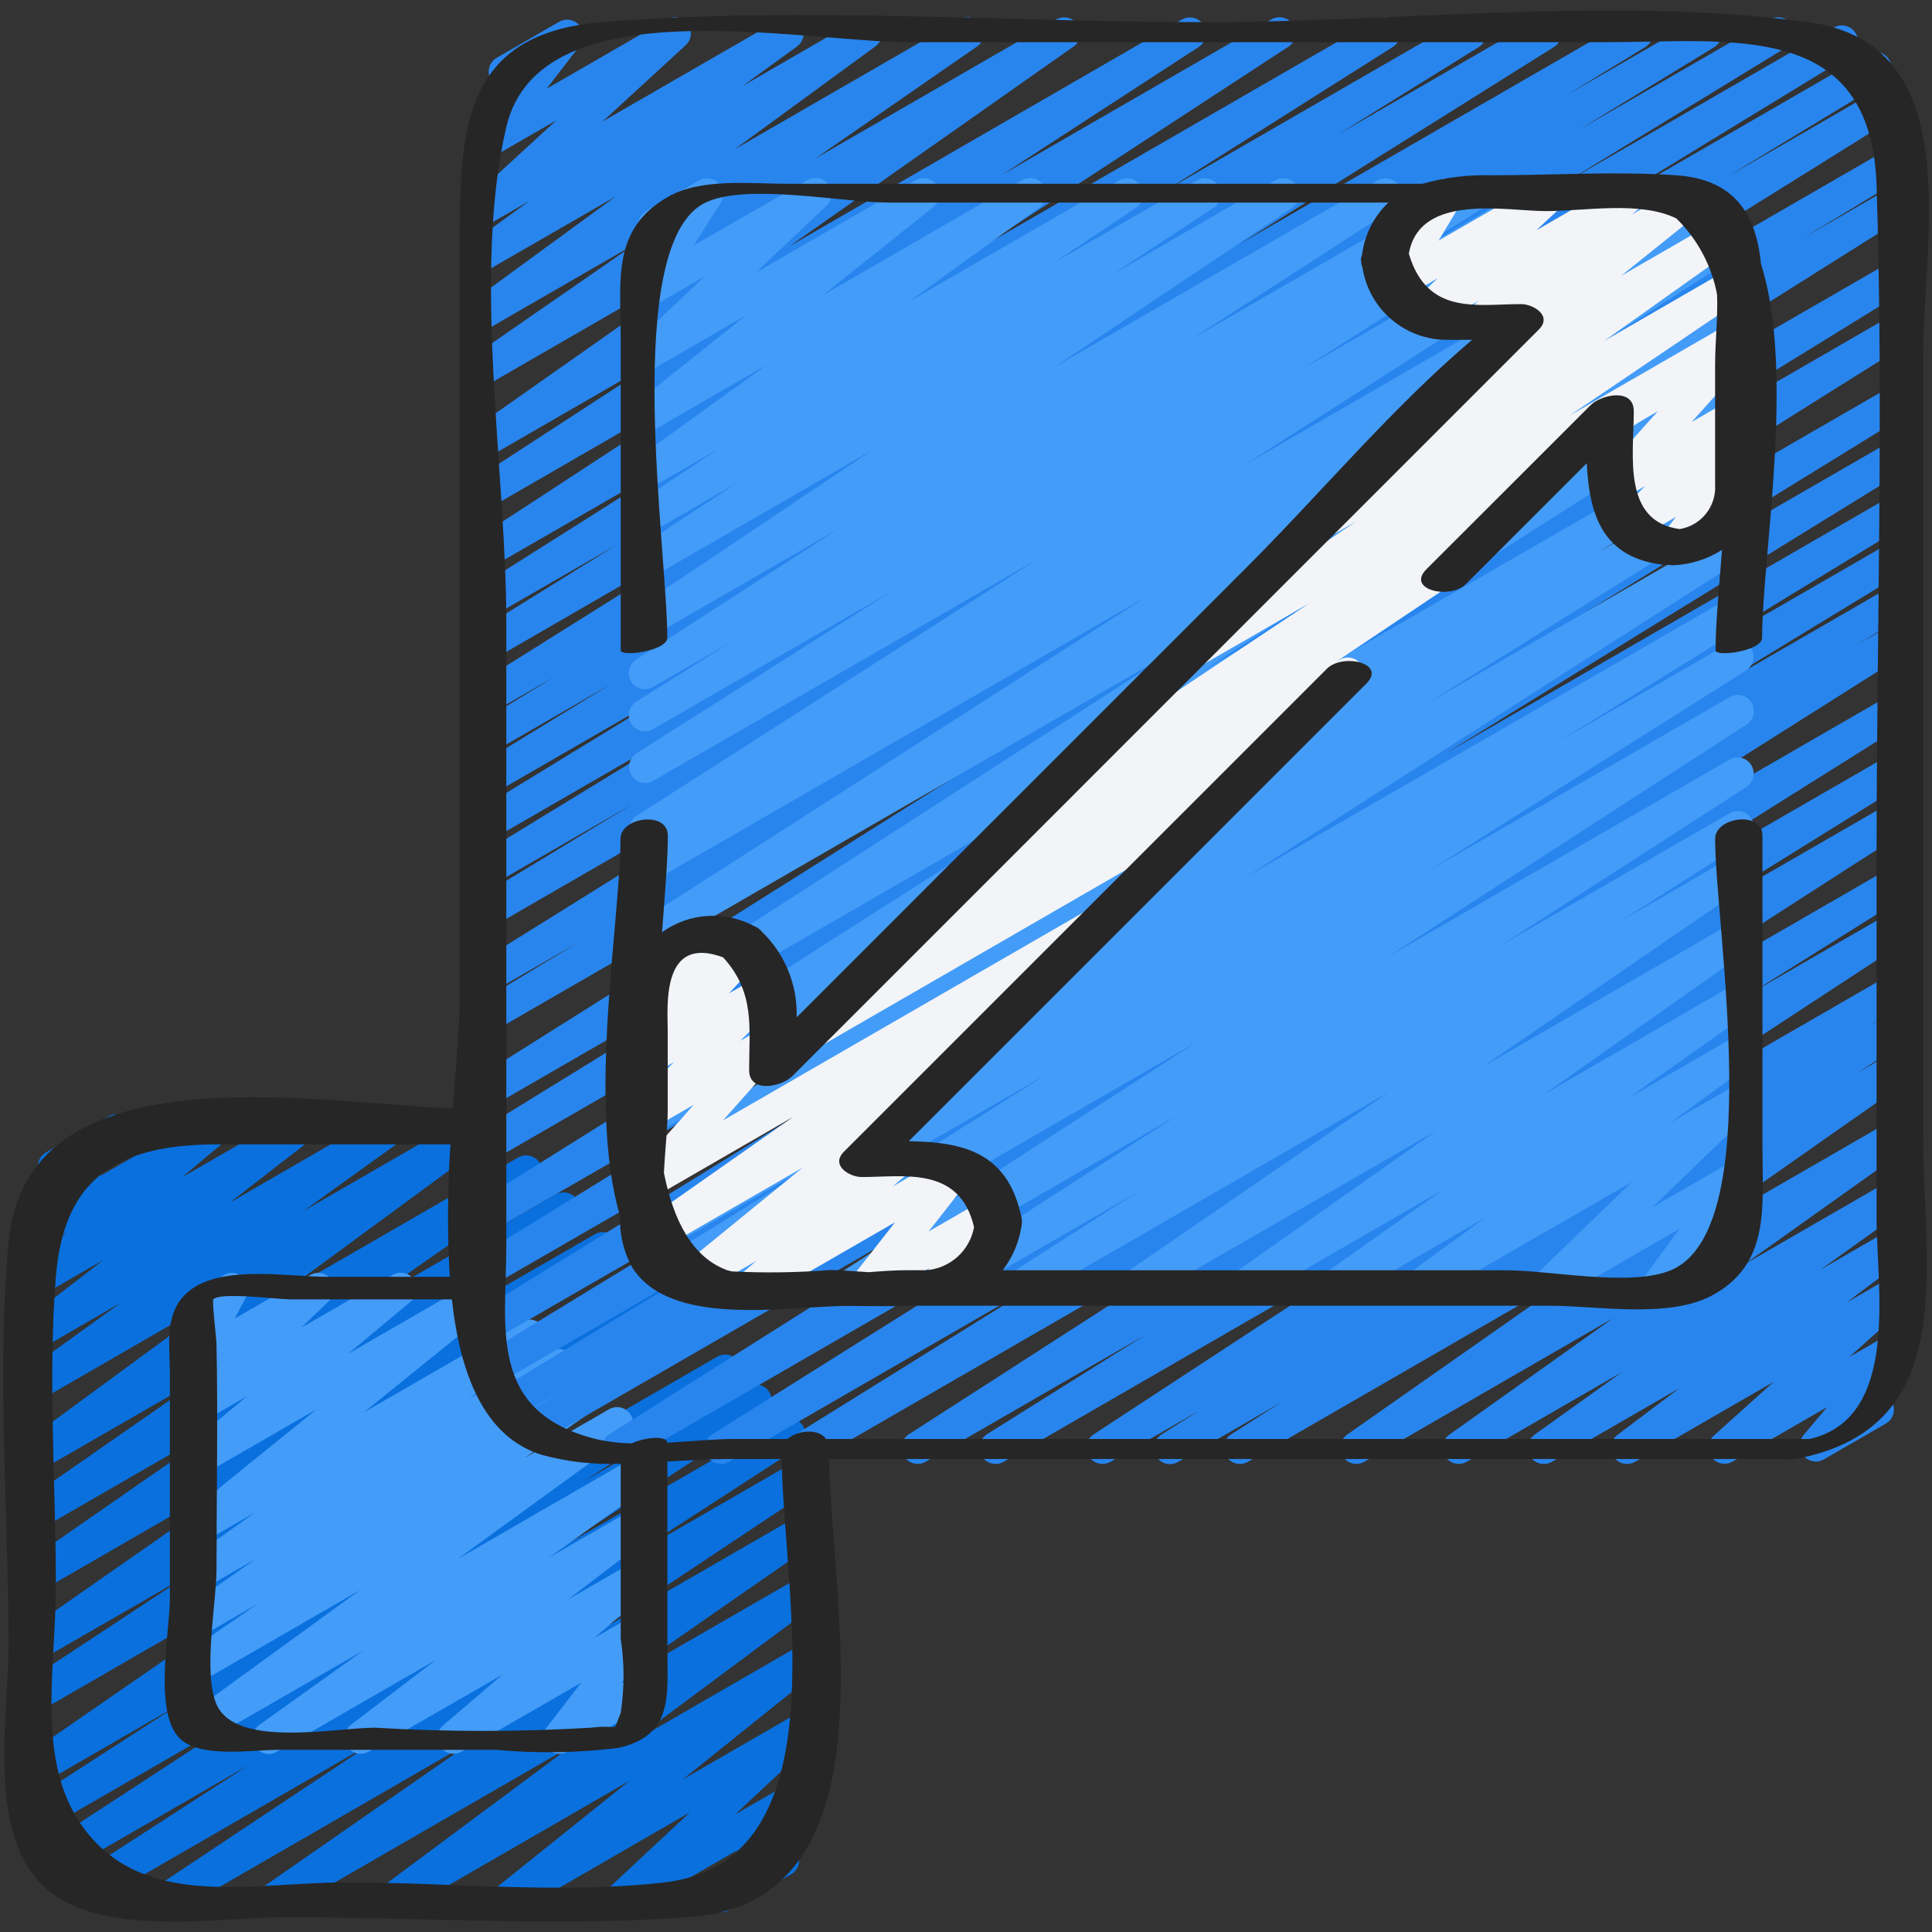
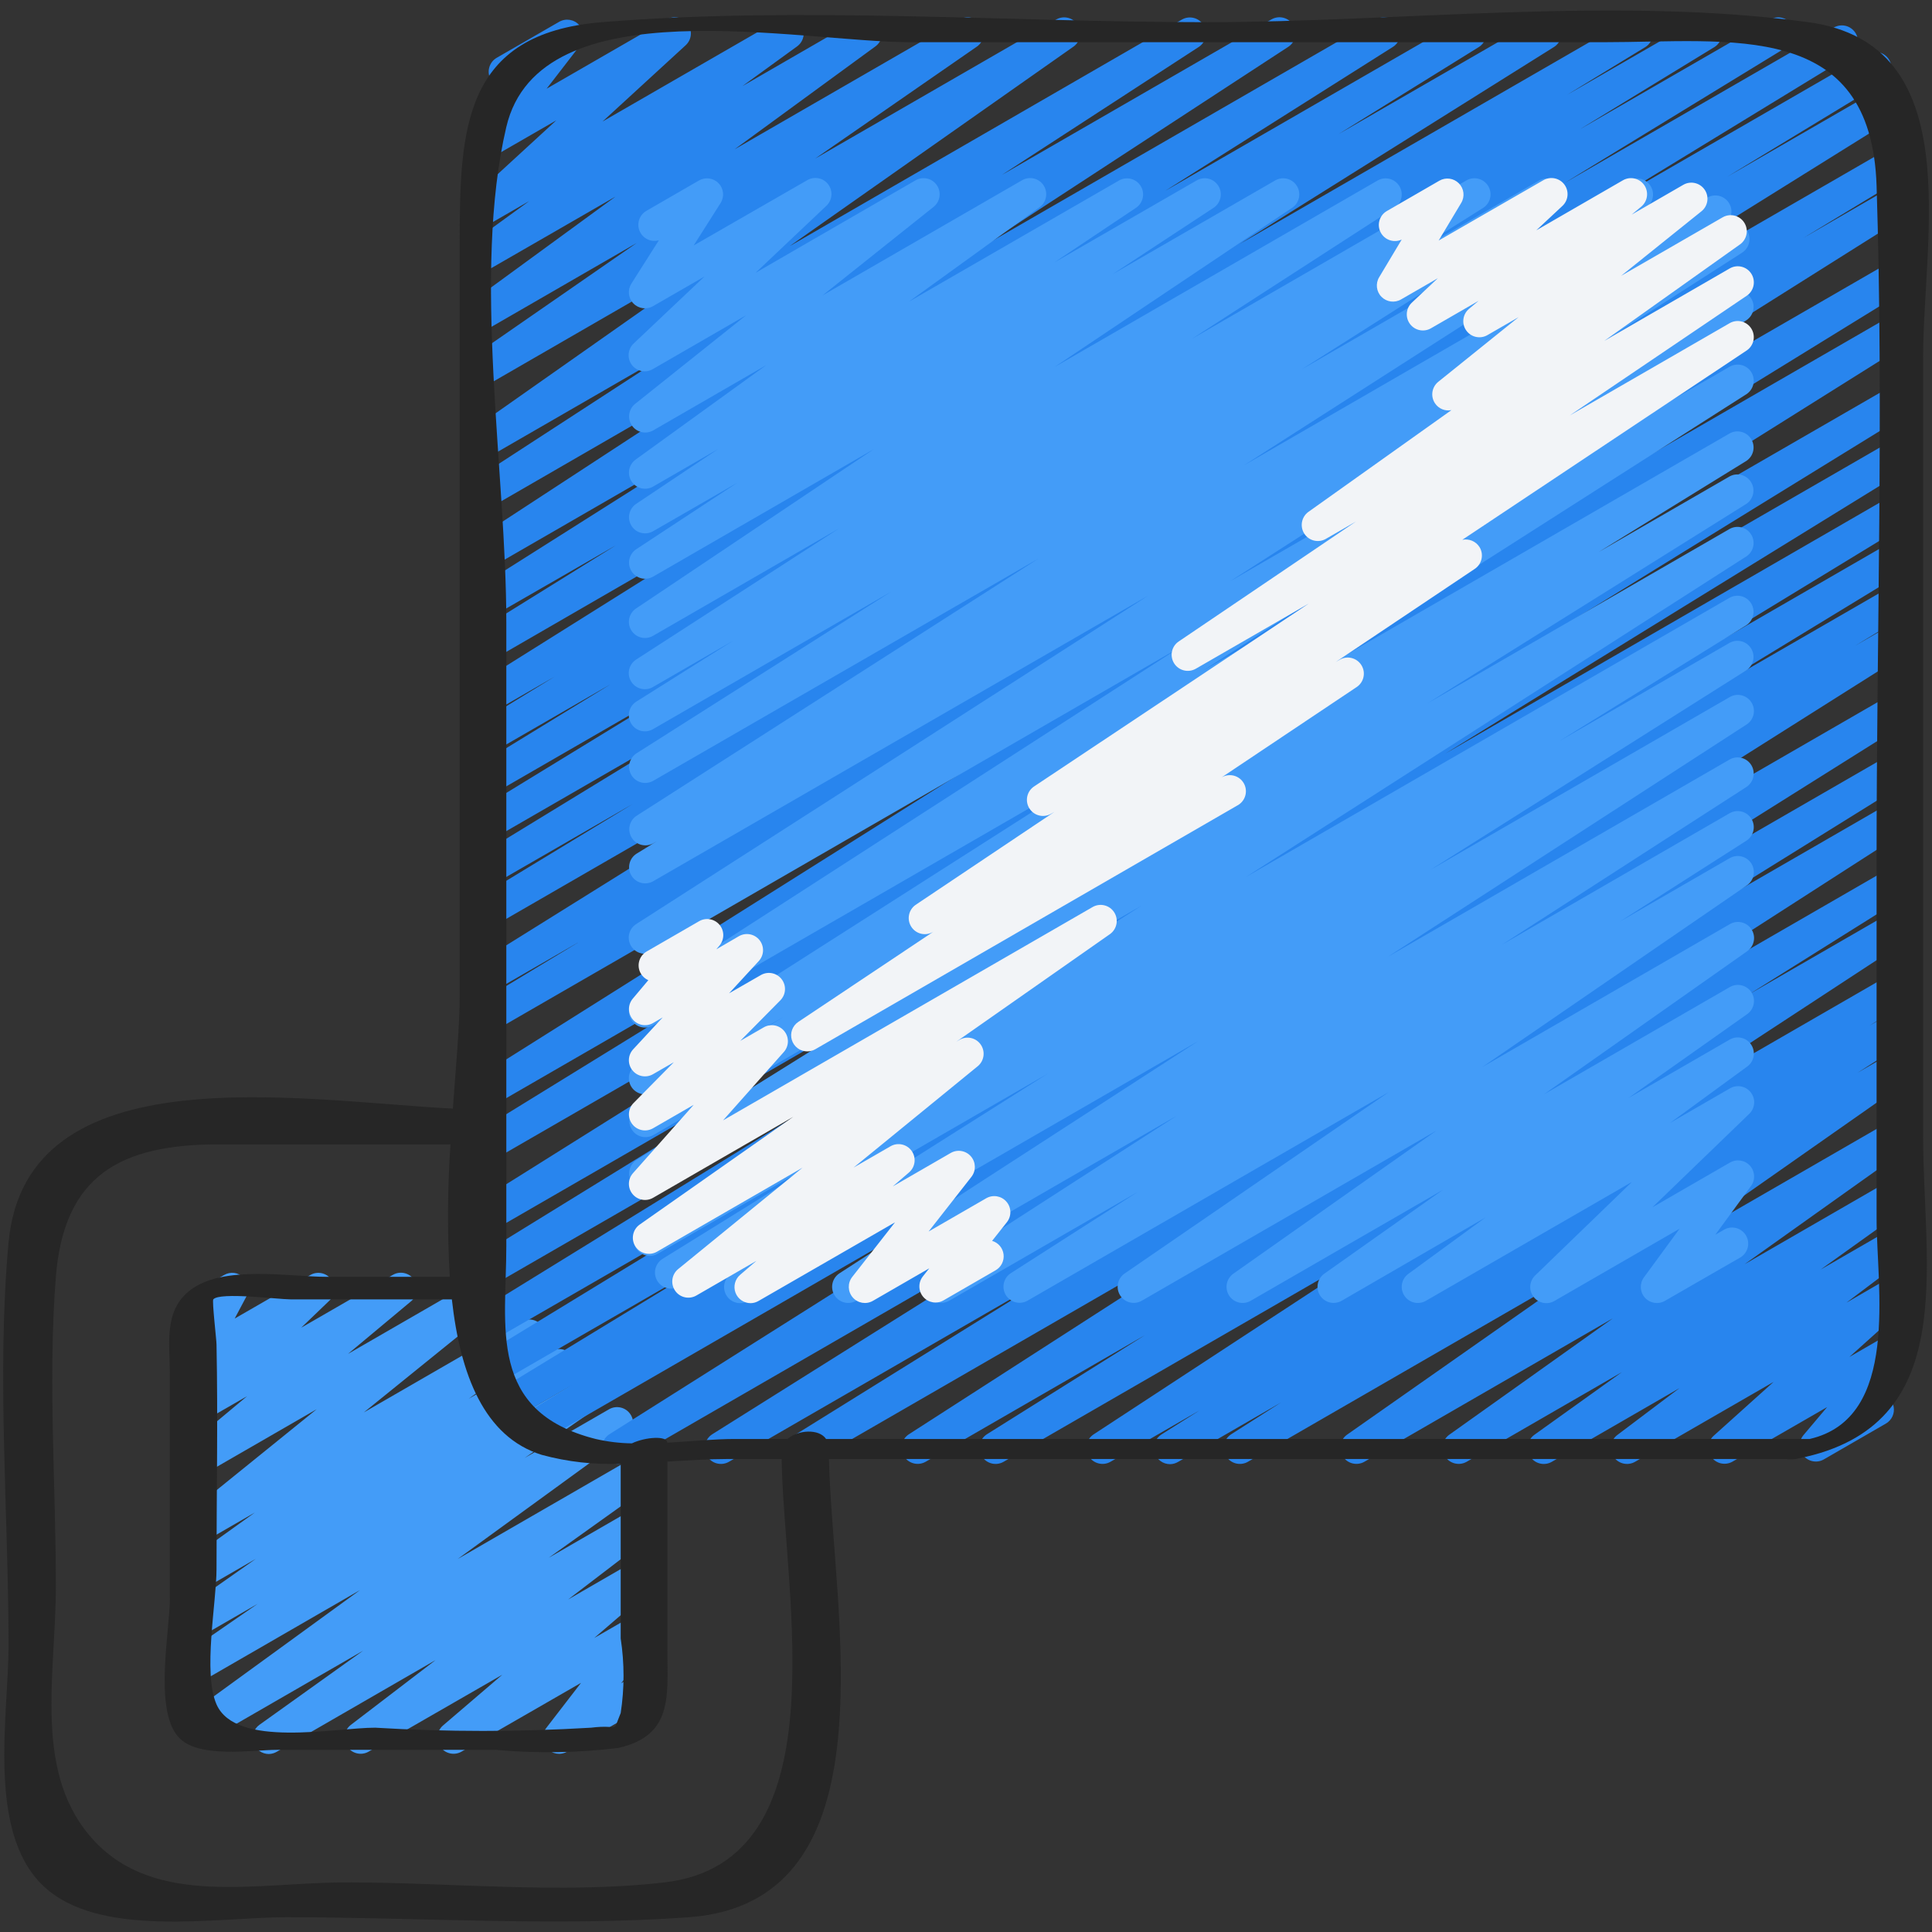
<svg xmlns="http://www.w3.org/2000/svg" height="512" viewBox="0 0 60 60" width="512">
  <rect x="0" y="0" width="60" height="60" fill="#333333" stroke="none" />
  <g id="012---Scale" fill="none">
-     <path id="Path" d="m5.187 59.471c-.22 0-.415-.144-.479-.355-.064-.211.018-.439.201-.561l6.7-4.459-8.642 4.989c-.236.144-.543.07-.687-.166-.144-.236-.07-.543.165-.688l5.276-3.414-5.815 3.357c-.235.136-.535.061-.677-.171-.142-.231-.073-.534.154-.681l6.558-4.282-6.579 3.8c-.235.134-.533.057-.674-.174-.141-.231-.073-.531.153-.679l4.659-3.014-4.22 2.437c-.232.131-.526.057-.668-.168-.142-.225-.083-.522.134-.676l9.96-6.888-9.426 5.441c-.233.125-.523.048-.662-.177s-.079-.519.137-.672l5.038-3.324-4.513 2.6c-.232.133-.527.06-.671-.165-.143-.226-.084-.524.135-.678l8.17-5.704-7.635 4.411c-.232.135-.53.063-.674-.164-.144-.227-.083-.527.139-.68l6.642-4.613-6.107 3.525c-.231.128-.522.054-.664-.169-.142-.223-.086-.518.128-.673l5.657-3.937-5.121 2.952c-.23.133-.524.063-.669-.16-.145-.222-.091-.519.123-.676l6.567-4.824-6.021 3.476c-.231.134-.526.063-.671-.161-.145-.224-.088-.522.129-.678l3.029-2.178-2.487 1.435c-.228.13-.517.062-.663-.156s-.099-.511.107-.672l2.485-1.927-1.929 1.113c-.224.126-.506.061-.654-.149-.148-.21-.112-.497.082-.665l1.37-1.157-.8.46c-.209.119-.472.073-.628-.109-.156-.183-.16-.45-.01-.638l1.02-1.261c-.223-.007-.414-.162-.469-.379s.042-.443.236-.554l1.933-1.116c.209-.123.475-.078.633.105s.161.454.008.642l-.889 1.1 3.338-1.923c.224-.126.506-.061.654.149.148.21.112.497-.082.665l-1.366 1.149 3.413-1.97c.228-.133.519-.066.667.153.147.219.099.514-.11.675l-2.486 1.927 4.776-2.757c.231-.134.526-.063.671.161s.088.522-.129.678l-3.032 2.181 5.235-3.022c.23-.133.524-.063.669.16s.091.519-.123.676l-6.566 4.824 7.45-4.3c.232-.133.527-.06.671.165.143.226.084.524-.135.678l-5.649 3.936 6.272-3.628c.232-.135.53-.063.674.164.144.227.083.527-.139.68l-6.644 4.62 7.335-4.234c.232-.133.527-.06.671.165.143.226.084.524-.135.678l-8.168 5.7 8.99-5.189c.233-.125.523-.048.662.177s.079.519-.137.672l-5.032 3.319 5.5-3.175c.231-.126.521-.051.662.171.141.223.085.517-.128.672l-9.96 6.893 10.88-6.281c.234-.131.53-.054.67.175s.075.527-.148.677l-4.664 3.016 5.08-2.933c.235-.136.535-.061.677.171.142.231.073.534-.154.681l-6.561 4.281 7.085-4.091c.235-.134.533-.057.674.174.141.231.073.531-.153.679l-5.276 3.418 5.21-3.008c.234-.133.53-.057.672.171s.078.528-.145.678l-6.7 4.459 6.172-3.564c.232-.135.53-.063.674.164.144.227.083.527-.139.68l-6.606 4.587 6.072-3.5c.229-.133.523-.064.669.157.146.222.093.519-.12.677l-5.853 4.353 5.3-3.062c.226-.126.51-.058.656.155.146.213.105.502-.094.667l-4.078 3.272 3.522-2.033c.221-.13.504-.072.656.134s.124.494-.065.666l-2.481 2.316 1.89-1.091c.207-.114.466-.067.62.112.154.179.162.442.018.63l-1.028 1.277c.224.006.417.16.472.377.055.217-.041.444-.235.556l-1.924 1.111c-.208.12-.473.075-.63-.107-.157-.183-.161-.451-.01-.639l.9-1.119-3.369 1.944c-.221.13-.504.072-.656-.134s-.124-.494.065-.666l2.481-2.315-5.394 3.115c-.226.126-.51.058-.656-.155-.146-.213-.105-.502.094-.667l4.08-3.273-7.1 4.1c-.229.133-.523.064-.669-.157-.146-.222-.093-.519.12-.677l5.855-4.354-8.984 5.183c-.232.129-.524.055-.666-.169-.142-.224-.085-.52.131-.674l6.6-4.586-9.4 5.429c-.076.045-.162.07-.25.071z" fill="#0970de" />
    <path id="Path" d="m8.35 54.472c-.218.001-.412-.14-.478-.347s.009-.435.187-.561l3.217-2.3-4.8 2.769c-.23.128-.519.056-.663-.165-.143-.221-.091-.514.12-.672l5.245-3.813-4.9 2.829c-.232.135-.53.063-.674-.164-.144-.227-.083-.527.139-.68l2.257-1.559-1.72.992c-.232.135-.529.064-.674-.163-.145-.226-.085-.526.136-.679l2.2-1.546-1.66.958c-.231.13-.523.058-.666-.164-.144-.223-.089-.518.125-.675l2.174-1.559-1.633.942c-.226.127-.511.061-.658-.152-.147-.213-.106-.504.094-.669l4.117-3.33-3.554 2.05c-.224.128-.508.064-.656-.147-.148-.211-.112-.5.083-.667l1.964-1.639-1.394.8c-.219.123-.495.065-.645-.136-.151-.201-.129-.482.05-.657l.88-.846-.285.164c-.193.111-.436.081-.596-.074-.16-.155-.199-.396-.095-.593l.462-.869c-.209-.032-.376-.192-.416-.4-.04-.208.056-.419.239-.526l1.09-.629c.193-.111.436-.081.596.074.16.155.199.396.095.593l-.365.687 2.352-1.355c.219-.123.495-.065.645.136.151.201.129.482-.05.657l-.881.846 2.846-1.641c.224-.129.51-.065.658.147.148.212.11.502-.087.669l-1.963 1.638 4.046-2.335c.226-.127.511-.061.658.152.147.213.106.504-.094.669l-4.118 3.331 4.887-2.821c.231-.13.523-.058.666.164.144.223.089.518-.125.675l-2.172 1.558 2.555-1.475c.232-.135.529-.064.674.163.145.226.085.526-.136.679l-2.194 1.543 2.564-1.48c.232-.135.53-.063.674.164.144.227.083.527-.139.68l-2.259 1.564 2.621-1.512c.23-.131.522-.06.666.162.144.222.091.518-.122.675l-5.246 3.814 5.507-3.179c.231-.136.528-.065.673.16.145.225.087.525-.132.68l-3.219 2.3 2.679-1.546c.228-.129.517-.06.662.158.145.218.098.511-.109.672l-2.631 2.012 2.078-1.2c.223-.126.505-.063.654.146.148.209.115.496-.078.665l-1.843 1.585 1.268-.731c.206-.118.467-.074.624.104s.166.443.022.633l-1.078 1.4.432-.249c.239-.136.543-.053.68.185.137.238.057.542-.18.681l-2.612 1.508c-.206.118-.467.074-.624-.104s-.166-.443-.022-.633l1.079-1.4-3.713 2.137c-.223.126-.505.063-.654-.146-.148-.209-.115-.496.078-.665l1.845-1.579-4.154 2.39c-.228.129-.517.06-.662-.158-.145-.218-.098-.511.109-.672l2.634-2.014-4.927 2.844c-.076.046-.162.07-.25.072z" fill="#439cf8" />
    <path id="Path" d="m36.337 45.471c-.223 0-.419-.147-.481-.361-.062-.214.025-.443.214-.562l1.183-.746-2.775 1.6c-.233.127-.525.049-.665-.177-.139-.226-.078-.522.141-.673l9.824-6.433-12.615 7.281c-.236.132-.533.053-.673-.178-.139-.231-.07-.531.157-.678l4.905-3.076-6.812 3.932c-.234.129-.529.051-.668-.178-.139-.228-.074-.526.148-.675l13.112-8.441-16.1 9.294c-.235.126-.528.045-.665-.184-.137-.229-.07-.525.152-.673l7.845-4.877-9.931 5.734c-.236.132-.533.053-.673-.178-.139-.231-.07-.531.157-.678l13.695-8.6-16.374 9.456c-.235.129-.53.05-.669-.179-.139-.229-.072-.528.152-.676l18.442-11.645-20.72 11.965c-.236.129-.532.047-.669-.185-.137-.232-.066-.53.16-.675l1.618-.98-1.886 1.088c-.236.126-.529.044-.666-.186-.137-.23-.068-.527.156-.673l6.917-4.213-6.873 3.97c-.237.135-.538.055-.678-.179-.139-.235-.065-.537.168-.681l8.523-5.2-8.133 4.694c-.237.141-.544.064-.685-.173s-.064-.544.173-.685l14.359-8.85-13.847 7.994c-.237.141-.544.064-.685-.173s-.064-.544.173-.685l14.052-8.656-13.54 7.817c-.235.127-.529.047-.667-.182-.138-.229-.071-.526.152-.674l20.743-13.008-20.228 11.678c-.235.124-.527.042-.663-.186-.136-.229-.069-.524.152-.672l13.913-8.569-13.4 7.737c-.235.125-.526.045-.664-.183-.137-.228-.073-.523.148-.672l21.9-13.788-21.386 12.343c-.238.141-.544.062-.685-.176s-.062-.544.176-.685l3.229-1.954-2.72 1.569c-.236.13-.532.05-.67-.181-.138-.231-.069-.529.156-.676l18.745-11.688-18.231 10.525c-.236.129-.532.047-.669-.185-.137-.232-.066-.53.16-.675l4.874-2.96-4.366 2.519c-.236.126-.529.044-.666-.186-.137-.23-.068-.527.156-.673l7.952-4.859-7.442 4.295c-.236.126-.529.044-.666-.186-.137-.23-.068-.527.156-.673l6.9-4.22-6.385 3.686c-.237.135-.538.055-.678-.179-.139-.235-.065-.537.168-.681l4.186-2.563-3.681 2.125c-.236.126-.529.044-.666-.186-.137-.23-.068-.527.156-.673l2.448-1.5-1.938 1.118c-.236.136-.538.058-.678-.176-.14-.234-.068-.537.163-.681l9.757-6.119-9.242 5.342c-.235.126-.528.045-.665-.184-.137-.229-.07-.525.152-.673l4.355-2.706-3.842 2.213c-.235.129-.53.05-.669-.179-.139-.229-.072-.528.152-.676l7.071-4.473-6.554 3.783c-.234.129-.527.051-.667-.176-.14-.227-.076-.524.144-.675l9.527-6.225-9 5.2c-.234.131-.53.054-.67-.175s-.075-.527.148-.677l6.118-3.977-5.6 3.232c-.231.131-.525.058-.668-.166-.143-.224-.085-.521.131-.676l8.819-6.2-8.282 4.781c-.232.135-.53.063-.674-.164-.144-.227-.083-.527.139-.68l5.028-3.482-4.493 2.594c-.23.13-.521.059-.665-.162-.144-.221-.092-.516.12-.674l4.381-3.2-3.836 2.21c-.229.127-.518.055-.661-.165-.143-.22-.092-.513.117-.671l1.7-1.234-1.155.666c-.22.124-.499.065-.649-.139s-.124-.488.061-.661l2.585-2.374-2 1.153c-.207.119-.469.075-.626-.105s-.165-.445-.019-.634l1.1-1.426c-.197.02-.388-.077-.489-.247-.138-.239-.056-.545.183-.683l1.938-1.117c.207-.119.469-.076.626.104.157.179.166.445.02.634l-1.034 1.339 3.734-2.153c.22-.124.499-.065.649.139s.124.488-.061.661l-2.585 2.372 5.5-3.172c.23-.131.522-.06.666.162.144.222.091.518-.122.675l-1.7 1.235 3.589-2.072c.23-.13.521-.059.665.162.144.221.092.516-.12.674l-4.378 3.2 6.994-4.036c.232-.129.524-.055.666.169.142.224.085.52-.131.674l-5.025 3.48 7.491-4.323c.231-.127.52-.053.662.169.142.222.087.516-.125.672l-8.819 6.2 12.189-7.041c.233-.125.524-.047.663.179s.077.521-.141.672l-6.123 3.98 8.373-4.831c.234-.133.532-.057.673.173s.075.529-.149.678l-9.529 6.223 12.258-7.074c.235-.135.535-.057.676.175.141.232.071.534-.158.68l-7.071 4.47 9.229-5.325c.236-.13.532-.05.67.181.138.231.069.529-.156.676l-4.359 2.705 6.176-3.562c.236-.132.533-.053.673.178.139.231.07.531-.157.678l-9.763 6.12 12.088-6.976c.236-.131.534-.05.672.182s.067.532-.161.677l-2.435 1.486 4.069-2.345c.236-.131.534-.05.672.182s.067.532-.161.677l-4.193 2.562 5.93-3.421c.236-.131.534-.05.672.182s.067.532-.161.677l-6.907 4.224 8.359-4.826c.154-.091.344-.094.5-.006s.253.251.256.43c.002.179-.091.345-.245.436l-7.974 4.872 8.51-4.912c.237-.135.538-.055.678.179.139.235.065.537-.168.681l-4.851 2.945 4.887-2.82c.236-.136.538-.058.678.176.14.234.068.537-.163.681l-18.733 11.681 18.401-10.625c.238-.141.544-.062.685.176s.062.544-.176.685l-3.229 1.955 2.718-1.57c.236-.132.533-.053.673.178.139.231.07.531-.157.678l-21.893 13.788 21.379-12.343c.235-.124.527-.042.663.186s.069.524-.152.672l-13.913 8.569 13.4-7.737c.235-.127.529-.047.667.182.138.229.071.526-.152.674l-20.74 13.008 20.227-11.676c.236-.128.53-.047.668.183.137.23.069.528-.156.675l-14.07 8.667 13.558-7.825c.237-.141.544-.064.685.173s.064.544-.173.685l-14.341 8.841 13.829-7.99c.237-.135.538-.055.678.179.139.235.065.537-.168.681l-8.531 5.2 8.021-4.63c.235-.123.526-.04.661.189.135.228.069.523-.152.67l-6.94 4.228 6.432-3.713c.236-.124.528-.042.664.188.136.23.067.525-.156.672l-1.618.981 1.11-.641c.235-.125.526-.045.664.183.137.228.073.523-.148.672l-18.437 11.647 17.921-10.347c.236-.136.538-.058.678.176.14.234.068.537-.163.681l-13.693 8.6 13.178-7.607c.235-.126.528-.045.665.184.137.229.07.525-.152.673l-7.847 4.877 7.334-4.233c.235-.138.538-.062.68.171.142.233.071.537-.16.683l-13.113 8.436 12.593-7.27c.236-.136.538-.058.678.176.14.234.068.537-.163.681l-4.9 3.071 4.382-2.529c.233-.124.522-.045.661.179s.078.518-.138.671l-9.819 6.43 9.3-5.367c.235-.125.526-.045.664.183.137.228.073.523-.148.672l-1.179.746.663-.383c.234-.127.527-.048.666.18.138.228.073.524-.148.674l-1.554.992 1.036-.6c.231-.131.525-.058.668.166.143.224.085.521-.131.676l-7.552 5.294 7.015-4.048c.23-.127.52-.054.662.167s.089.515-.122.672l-5.082 3.618 4.541-2.621c.231-.13.523-.058.666.164.144.223.089.518-.125.675l-2.722 1.949 2.181-1.259c.229-.128.517-.058.662.16.145.219.096.512-.112.672l-1.93 1.455 1.38-.8c.222-.128.504-.068.654.14.15.207.12.494-.07.665l-1.871 1.681 1.287-.743c.21-.121.477-.073.632.113.156.186.155.457-0.0.642l-.953 1.131c.208.035.372.197.409.404.037.208-.059.416-.242.522l-1.926 1.112c-.21.121-.477.073-.632-.113-.156-.186-.155-.457 0-.642l.733-.869-2.95 1.7c-.22.118-.493.056-.64-.146s-.123-.481.056-.654l1.871-1.682-4.306 2.483c-.229.128-.517.058-.662-.16-.145-.219-.096-.512.112-.672l1.932-1.457-3.966 2.289c-.231.13-.523.058-.666-.164-.144-.223-.089-.518.125-.675l2.718-1.946-4.824 2.785c-.23.127-.52.054-.662-.167s-.089-.515.122-.672l5.086-3.619-7.723 4.458c-.231.127-.52.053-.662-.169-.142-.222-.087-.516.125-.672l7.547-5.292-10.626 6.133c-.235.131-.532.053-.671-.177-.14-.23-.072-.529.152-.677l1.545-.986-3.188 1.84c-.076.045-.162.07-.25.071z" fill="#2885ee" />
    <path id="Path" d="m22.986 40.471c-.223-0-.418-.148-.48-.362-.062-.214.026-.443.214-.561l9.822-6.207-11.46 6.616c-.236.13-.532.05-.67-.181-.138-.231-.069-.529.156-.676l5.8-3.595-5.949 3.435c-.234.129-.529.051-.668-.178-.139-.228-.074-.526.148-.675l15.553-9.963-15.172 8.759c-.236.13-.532.05-.67-.181-.138-.231-.069-.529.156-.676l9.917-6.2-9.4 5.428c-.236.128-.53.047-.668-.183-.137-.23-.069-.528.156-.675l4.567-2.817-4.058 2.339c-.235.136-.536.059-.677-.173-.142-.232-.072-.536.158-.682l15.043-9.6-14.525 8.383c-.235.134-.533.057-.674-.174-.141-.231-.073-.531.153-.679l16.874-10.883-16.353 9.441c-.235.138-.538.062-.68-.171-.142-.233-.071-.537.16-.683l15.9-10.2-15.38 8.874c-.236.131-.534.05-.672-.182s-.067-.532.161-.677l.628-.385-.117.067c-.234.125-.525.046-.663-.181-.138-.227-.075-.522.144-.672l12.5-8-11.981 6.912c-.235.129-.53.05-.669-.179-.139-.229-.072-.528.152-.676l7.916-5.024-7.4 4.271c-.236.136-.538.058-.678-.176-.14-.234-.068-.537.163-.681l3-1.887-2.489 1.437c-.235.134-.533.057-.674-.174-.141-.231-.073-.531.153-.679l6.3-4.071-5.778 3.335c-.233.131-.528.055-.669-.172-.141-.227-.079-.525.141-.676l7.392-4.953-6.86 3.962c-.234.131-.529.054-.669-.174-.141-.228-.077-.526.144-.676l3.146-2.069-2.621 1.509c-.233.131-.528.055-.669-.172-.141-.227-.079-.525.141-.676l2.549-1.705-2.019 1.165c-.23.132-.524.061-.668-.162-.144-.223-.089-.52.125-.676l4.06-2.935-3.517 2.03c-.226.126-.511.059-.657-.155-.146-.214-.104-.504.096-.668l3.451-2.755-2.89 1.668c-.221.134-.508.078-.661-.129s-.124-.498.068-.671l2.191-2.072-1.6.922c-.199.114-.451.078-.61-.087s-.185-.418-.062-.613l.855-1.347c-.243.069-.499-.053-.598-.286s-.008-.502.211-.628l1.632-.943c.199-.114.451-.078.61.087s.185.418.062.613l-.837 1.319 3.52-2.024c.221-.134.508-.078.661.129.154.208.124.498-.068.671l-2.19 2.072 4.969-2.872c.225-.129.512-.064.659.15.147.214.107.505-.093.67l-3.457 2.756 6.2-3.579c.23-.132.524-.061.668.162.144.223.089.52-.125.676l-4.061 2.935 6.537-3.77c.232-.126.522-.049.662.175.14.224.081.518-.134.672l-2.549 1.705 4.428-2.552c.234-.131.529-.054.669.174.141.228.077.526-.144.676l-3.145 2.068 5.059-2.918c.233-.129.525-.053.666.173s.081.522-.137.674l-7.39 4.953 10.046-5.8c.234-.127.526-.048.665.179.139.227.076.523-.144.673l-6.3 4.072 8.531-4.924c.236-.132.533-.053.673.178.139.231.07.531-.157.678l-3.018 1.9 4.767-2.756c.234-.124.524-.043.661.183.137.227.074.521-.144.671l-7.91 5.022 10.183-5.876c.234-.125.525-.046.663.181s.075.522-.144.672l-12.49 8 14.387-8.313c.237-.141.544-.063.685.175.141.237.063.544-.174.685l-.657.4.7-.4c.236-.144.544-.069.688.167.144.236.069.544-.167.687l-15.892 10.2 15.521-8.964c.234-.127.526-.048.665.179.139.227.076.523-.144.673l-16.882 10.888 16.361-9.444c.235-.131.532-.053.671.177.14.23.072.529-.152.677l-15.039 9.6 14.52-8.382c.236-.128.53-.047.668.183.137.23.069.528-.156.675l-4.58 2.825 4.069-2.349c.235-.124.525-.043.662.185.137.228.072.522-.148.671l-9.9 6.193 9.388-5.419c.234-.125.525-.046.663.181.138.227.075.522-.144.672l-15.554 9.964 15.033-8.679c.235-.126.528-.045.665.184.137.229.07.525-.152.673l-5.821 3.606 5.308-3.063c.235-.125.526-.045.664.183.137.228.073.523-.148.672l-9.815 6.2 9.3-5.369c.235-.134.533-.057.674.174.141.231.073.531-.153.679l-11.151 7.221 10.629-6.136c.234-.129.529-.051.668.178.139.228.074.526-.148.675l-7.595 4.9 7.075-4.085c.235-.131.532-.053.671.177.14.23.072.529-.152.677l-3.94 2.518 3.419-1.974c.232-.133.528-.059.671.167s.082.525-.138.678l-8.218 5.643 7.687-4.438c.232-.135.529-.064.674.163.145.226.085.526-.136.679l-6.313 4.445 5.775-3.333c.231-.133.527-.061.671.163.144.225.086.523-.132.678l-3.687 2.605 3.148-1.817c.23-.13.521-.059.665.162s.092.516-.12.674l-2.4 1.754 1.856-1.071c.219-.13.5-.075.654.128s.131.488-.054.664l-3.005 2.9 2.409-1.39c.205-.118.465-.077.622.099s.171.439.031.63l-1.109 1.513.29-.167c.237-.124.531-.039.665.193.134.232.061.528-.165.672l-2.355 1.356c-.205.117-.463.076-.621-.1-.158-.176-.171-.437-.032-.628l1.109-1.513-3.883 2.241c-.219.13-.5.075-.654-.128s-.131-.488.054-.664l3-2.9-6.4 3.692c-.23.13-.521.059-.665-.162s-.092-.516.12-.674l2.4-1.754-4.473 2.59c-.231.128-.522.055-.664-.167s-.088-.517.125-.673l3.686-2.606-5.971 3.446c-.231.13-.523.057-.666-.166-.143-.223-.087-.519.128-.675l6.312-4.447-9.159 5.288c-.232.128-.523.053-.664-.171s-.084-.519.131-.673l8.217-5.642-11.235 6.486c-.234.125-.525.046-.663-.181-.138-.227-.075-.522.144-.672l3.949-2.529-5.859 3.382c-.234.127-.526.048-.665-.179-.139-.227-.076-.523.144-.673l7.6-4.9-9.964 5.752c-.234.131-.53.054-.67-.175s-.075-.527.148-.677l11.145-7.214-13.973 8.066c-.076.045-.162.07-.25.071z" fill="#439cf8" />
    <g fill="#f2f4f7">
      <path id="Path" d="m23.311 40.471c-.21 0-.397-.13-.47-.326-.073-.196-.015-.418.144-.554l.506-.434-1.866 1.077c-.225.129-.512.064-.659-.15-.147-.214-.107-.505.093-.67l3.863-3.15-4.522 2.61c-.231.131-.525.058-.668-.166-.143-.224-.085-.521.131-.676l4.772-3.348-4.355 2.516c-.212.121-.481.072-.636-.118-.155-.189-.15-.463.012-.646l1.887-2.124-1.264.729c-.217.123-.491.068-.643-.129-.152-.197-.136-.477.038-.655l1.253-1.269-.648.373c-.214.123-.485.071-.639-.122-.154-.193-.144-.469.022-.65l.92-.993-.3.175c-.21.121-.476.074-.632-.112-.156-.186-.156-.456-.001-.642l.485-.576c-.098-.043-.18-.116-.234-.209-.138-.239-.056-.545.183-.683l1.63-.941c.21-.121.476-.074.632.112.156.186.156.456.001.642l-.1.12.7-.407c.214-.124.487-.073.642.121.154.194.144.471-.025.652l-.921 1 1-.574c.216-.116.485-.058.634.137s.135.469-.034.647l-1.252 1.267.729-.42c.212-.123.483-.073.638.117.155.19.149.465-.014.648l-1.888 2.124 11.48-6.627c.231-.131.525-.058.668.166.143.224.085.521-.131.676l-4.772 3.342.1-.06c.225-.129.512-.064.659.15.147.214.107.505-.093.67l-3.857 3.149 1.149-.663c.223-.127.506-.064.655.146.148.21.114.497-.08.666l-.507.436 1.8-1.039c.207-.119.469-.075.626.105.157.18.164.446.018.635l-1.332 1.7 1.79-1.033c.208-.12.471-.075.628.106.157.181.163.448.014.637l-.459.58c.192.056.332.221.356.42.024.199-.073.393-.246.493l-1.619.935c-.208.12-.471.075-.628-.106-.157-.181-.163-.448-.014-.637l.2-.253-1.753 1.012c-.207.118-.468.073-.624-.107-.156-.18-.164-.445-.019-.633l1.332-1.7-4.235 2.44c-.076.045-.162.07-.25.071z" />
-       <path id="Path" d="m51.979 17.464c-.189 0-.363-.107-.447-.276s-.066-.372.047-.524l.469-.612-1.192.687c-.216.123-.49.069-.642-.127-.153-.196-.138-.475.034-.654l.838-.86-.778.449c-.213.124-.485.075-.64-.117-.155-.191-.148-.467.017-.65l1.8-2.007-1.213.7c-.237.124-.531.039-.665-.193-.134-.232-.061-.528.165-.672l3.941-2.275c.213-.123.483-.073.638.118.155.191.148.466-.016.649l-1.8 2.006 1.182-.682c.216-.123.49-.069.642.127.153.196.138.475-.034.654l-.839.862.231-.133c.206-.118.467-.075.624.104.157.179.166.443.023.632l-.612.8c.216.022.393.18.438.392.046.212-.051.429-.238.538l-1.732 1c-.073.042-.156.064-.241.064z" />
      <path id="Path" d="m25.07 32.652c-.22 0-.415-.144-.479-.355s.018-.439.201-.561l4.194-2.8-.027.015c-.232.126-.522.049-.662-.175-.14-.224-.081-.518.134-.672l4.316-2.891-.116.066c-.233.127-.524.05-.664-.175-.14-.225-.08-.521.137-.673l8.538-5.685-3.5 2.019c-.233.138-.534.065-.679-.165-.144-.23-.079-.533.148-.682l5.5-3.722-.943.544c-.23.127-.52.054-.662-.167s-.089-.515.122-.672l4.448-3.165c-.196.041-.397-.042-.509-.208-.147-.216-.103-.508.1-.671l2.495-2.008-.97.559c-.224.129-.51.065-.658-.147-.148-.212-.11-.502.087-.669l.3-.251-1.475.851c-.221.132-.506.075-.659-.132-.153-.207-.124-.496.067-.668l.8-.752-1.144.66c-.197.114-.447.08-.607-.082s-.19-.412-.072-.608l.7-1.17c-.242.112-.529.014-.653-.222-.124-.236-.04-.528.19-.663l1.632-.943c.197-.114.447-.08.607.082s.19.412.072.608l-.7 1.168 3.246-1.87c.221-.132.506-.075.659.132s.124.496-.067.668l-.806.753 2.689-1.553c.225-.131.512-.068.661.145.149.213.11.505-.089.671l-.3.25 1.6-.924c.227-.134.518-.069.667.148s.104.512-.103.675l-2.492 2.002 3.156-1.819c.231-.132.525-.06.668.164.144.224.087.521-.128.676l-4.22 3 3.9-2.253c.233-.133.529-.058.671.169.142.227.08.526-.141.678l-5.5 3.72 4.968-2.867c.234-.133.53-.057.672.171.142.228.078.528-.145.678l-8.832 5.88c.207-.043.419.045.533.223.143.229.078.53-.146.68l-4.317 2.891.117-.067c.234-.139.536-.065.68.166s.076.535-.152.683l-4.194 2.805.027-.015c.237-.124.531-.039.665.193.134.232.061.528-.165.672l-13.141 7.59c-.076.044-.162.067-.25.067z" />
    </g>
    <path id="Shape" d="m56.161.689c-5.994-.816-12.651 0-18.695 0-6.188 0-12.61-.5-18.779 0-4.317.353-4.411 3.329-4.411 6.9v23.393c0 .845-.112 2.067-.212 3.447-4.746-.241-13.255-1.767-13.799 4.161-.375 4.1 0 8.4 0 12.517 0 2.163-.68 5.749 1.056 7.439 1.718 1.673 5.426.995 7.562.995 4.135 0 8.394.3 12.518 0 6.43-.473 4.446-9.513 4.343-14.23h29.719c.136.02.275.013.408-.022 5.013-1.012 3.853-5.95 3.853-9.993v-24.189c0-3.757 1.393-9.743-3.563-10.418zm-36.885 52.511c-.275.662.007.34-.919.455-2.234.134-4.474.134-6.708 0-1.245 0-4.323.646-4.925-.724-.429-.979 0-3.171 0-4.2 0-2.325.046-4.654 0-6.978 0-.136-.143-1.352-.1-1.4.2-.235 2.021 0 2.393 0h5.016c.258 2.326 1 4.273 2.791 4.829.798.217 1.625.31 2.452.275v5.428c.118.767.118 1.548 0 2.315zm1.365 5.259c-3.2.372-6.663 0-9.884 0-2.758 0-5.9.776-7.828-1.287s-1.194-5.152-1.194-7.92c0-3.163-.252-6.443 0-9.6s2.012-4.113 5.055-4.113h7.2c-.094 1.37-.101 2.744-.022 4.114h-3.827c-1.148 0-3.206-.377-4.234.414-.833.642-.631 1.652-.631 2.615v6.954c0 1.01-.5 3.431.256 4.3.6.693 2.308.407 3.067.407h6.8c1.267.116 2.542.096 3.805-.059 1.715-.392 1.522-1.628 1.522-3.069v-5.824c.639-.038 1.264-.08 1.839-.08h1.709c.07 4.238 1.868 12.508-3.633 13.148zm35.559-13.77h-30.545c-.223-.329-.875-.282-1.2 0h-1.646c-.624 0-1.355.074-2.086.115 0-.223-.673-.181-1.1.021-.378-.005-.755-.051-1.123-.136-3.371-.849-2.776-3.488-2.776-5.982v-19.384c0-4.665-1.07-10.811 0-15.38 1.032-4.4 9.076-2.632 12.562-2.632h21.5c3.977 0 8.327-.719 8.493 4.462.222 6.952 0 13.948 0 20.9v11.178c-.003 2.092.747 6.189-2.079 6.838z" fill="#262626" />
-     <path id="Path" d="m54.724 19.806c0-2.51 1.035-8.238-.032-11.6-.15-1.5-.775-2.635-2.635-2.763-1.892-.13-3.837 0-5.733 0-.726-.021-1.451.068-2.15.264h-9.684c-3.356 0-6.712 0-10.067 0-1.121 0-2.651-.182-3.679.407-1.749 1-1.468 2.577-1.468 4.342v9.737c0 .222 1.448.021 1.448-.388 0-2.7-1.451-12.253 1.187-13.514 1.282-.612 4.271 0 5.683 0h15.523c-.451.429-.739 1.001-.817 1.618-.011.029-.02.06-.025.091 0 .017-.009.029-.011.046 0.0.031.004.063.012.093 0 .018-.006.034 0 .053l.01.034c.006.029.015.058.027.085.202 1.295 1.319 2.248 2.63 2.243h.774c-2.484 2.106-4.688 4.751-6.977 7.04l-14 14c.033-.997-.358-1.962-1.075-2.655-.065-.081-.15-.143-.247-.18-.911-.486-2.02-.412-2.858.192.092-1.2.18-2.264.18-3 0-.778-1.47-.579-1.47.1 0 2.478-1.04 8.22-.015 11.711-.021.547.105 1.09.363 1.573 1.18 1.928 4.844 1.222 6.7 1.222.607 0 1.256.02 1.889-.006h19.948c1.406 0 3.651.4 4.991-.307 1.836-.974 1.589-2.757 1.589-4.556v-9.738c0-.778-1.47-.579-1.47.1 0 2.739 1.625 12.143-1.378 13.4-1.243.52-3.753 0-5.09 0h-15.658c.335-.435.543-.954.6-1.5.001-.037-.004-.074-.014-.11 0-.013 0-.023 0-.036s-.008-.031-.012-.048c-.003-.02-.009-.041-.016-.06-.446-1.95-1.858-2.228-3.474-2.256l14.209-14.21c.645-.645-.741-.946-1.222-.464l-15 15c-.426.425.168.788.554.788 1.307 0 3.042-.353 3.486 1.557-.134.732-.746 1.281-1.488 1.337h-.637c-.336 0-.728.027-1.143.061-.463-.027-.888-.067-1.205-.067-1.013.08-2.03.094-3.045.043-.047-.014-.1-.021-.146-.037-1.083-.392-1.67-1.536-1.967-3.022.033-.709.118-1.424.118-1.976v-2.404c0-.769-.224-3.034 1.719-2.315 1 1.09.809 2.194.809 3.5 0 .739 1.011.521 1.347.184 7.725-7.728 15.452-15.456 23.179-23.183.426-.425-.168-.788-.554-.788-1.357 0-2.914.363-3.484-1.565.33-1.9 3.033-1.323 4.253-1.323s2.918-.325 4.054.226c.655.64 1.097 1.466 1.265 2.366.027.718-.061 1.481-.061 2.182v3.718c.045.676-.431 1.275-1.1 1.382-1.8-.235-1.425-2.326-1.425-3.658 0-.739-1.011-.521-1.347-.184l-5.092 5.089c-.645.646.741.947 1.222.465l3.757-3.756c.073 1.56.467 2.982 2.477 3.163.025-0.0.051-.002.076-.006.039 0 .068.014.112.013.545-.02 1.074-.185 1.534-.478-.1 1.258-.2 2.363-.2 3.116-.002.222 1.446.021 1.446-.388z" fill="#262626" />
  </g>
</svg>